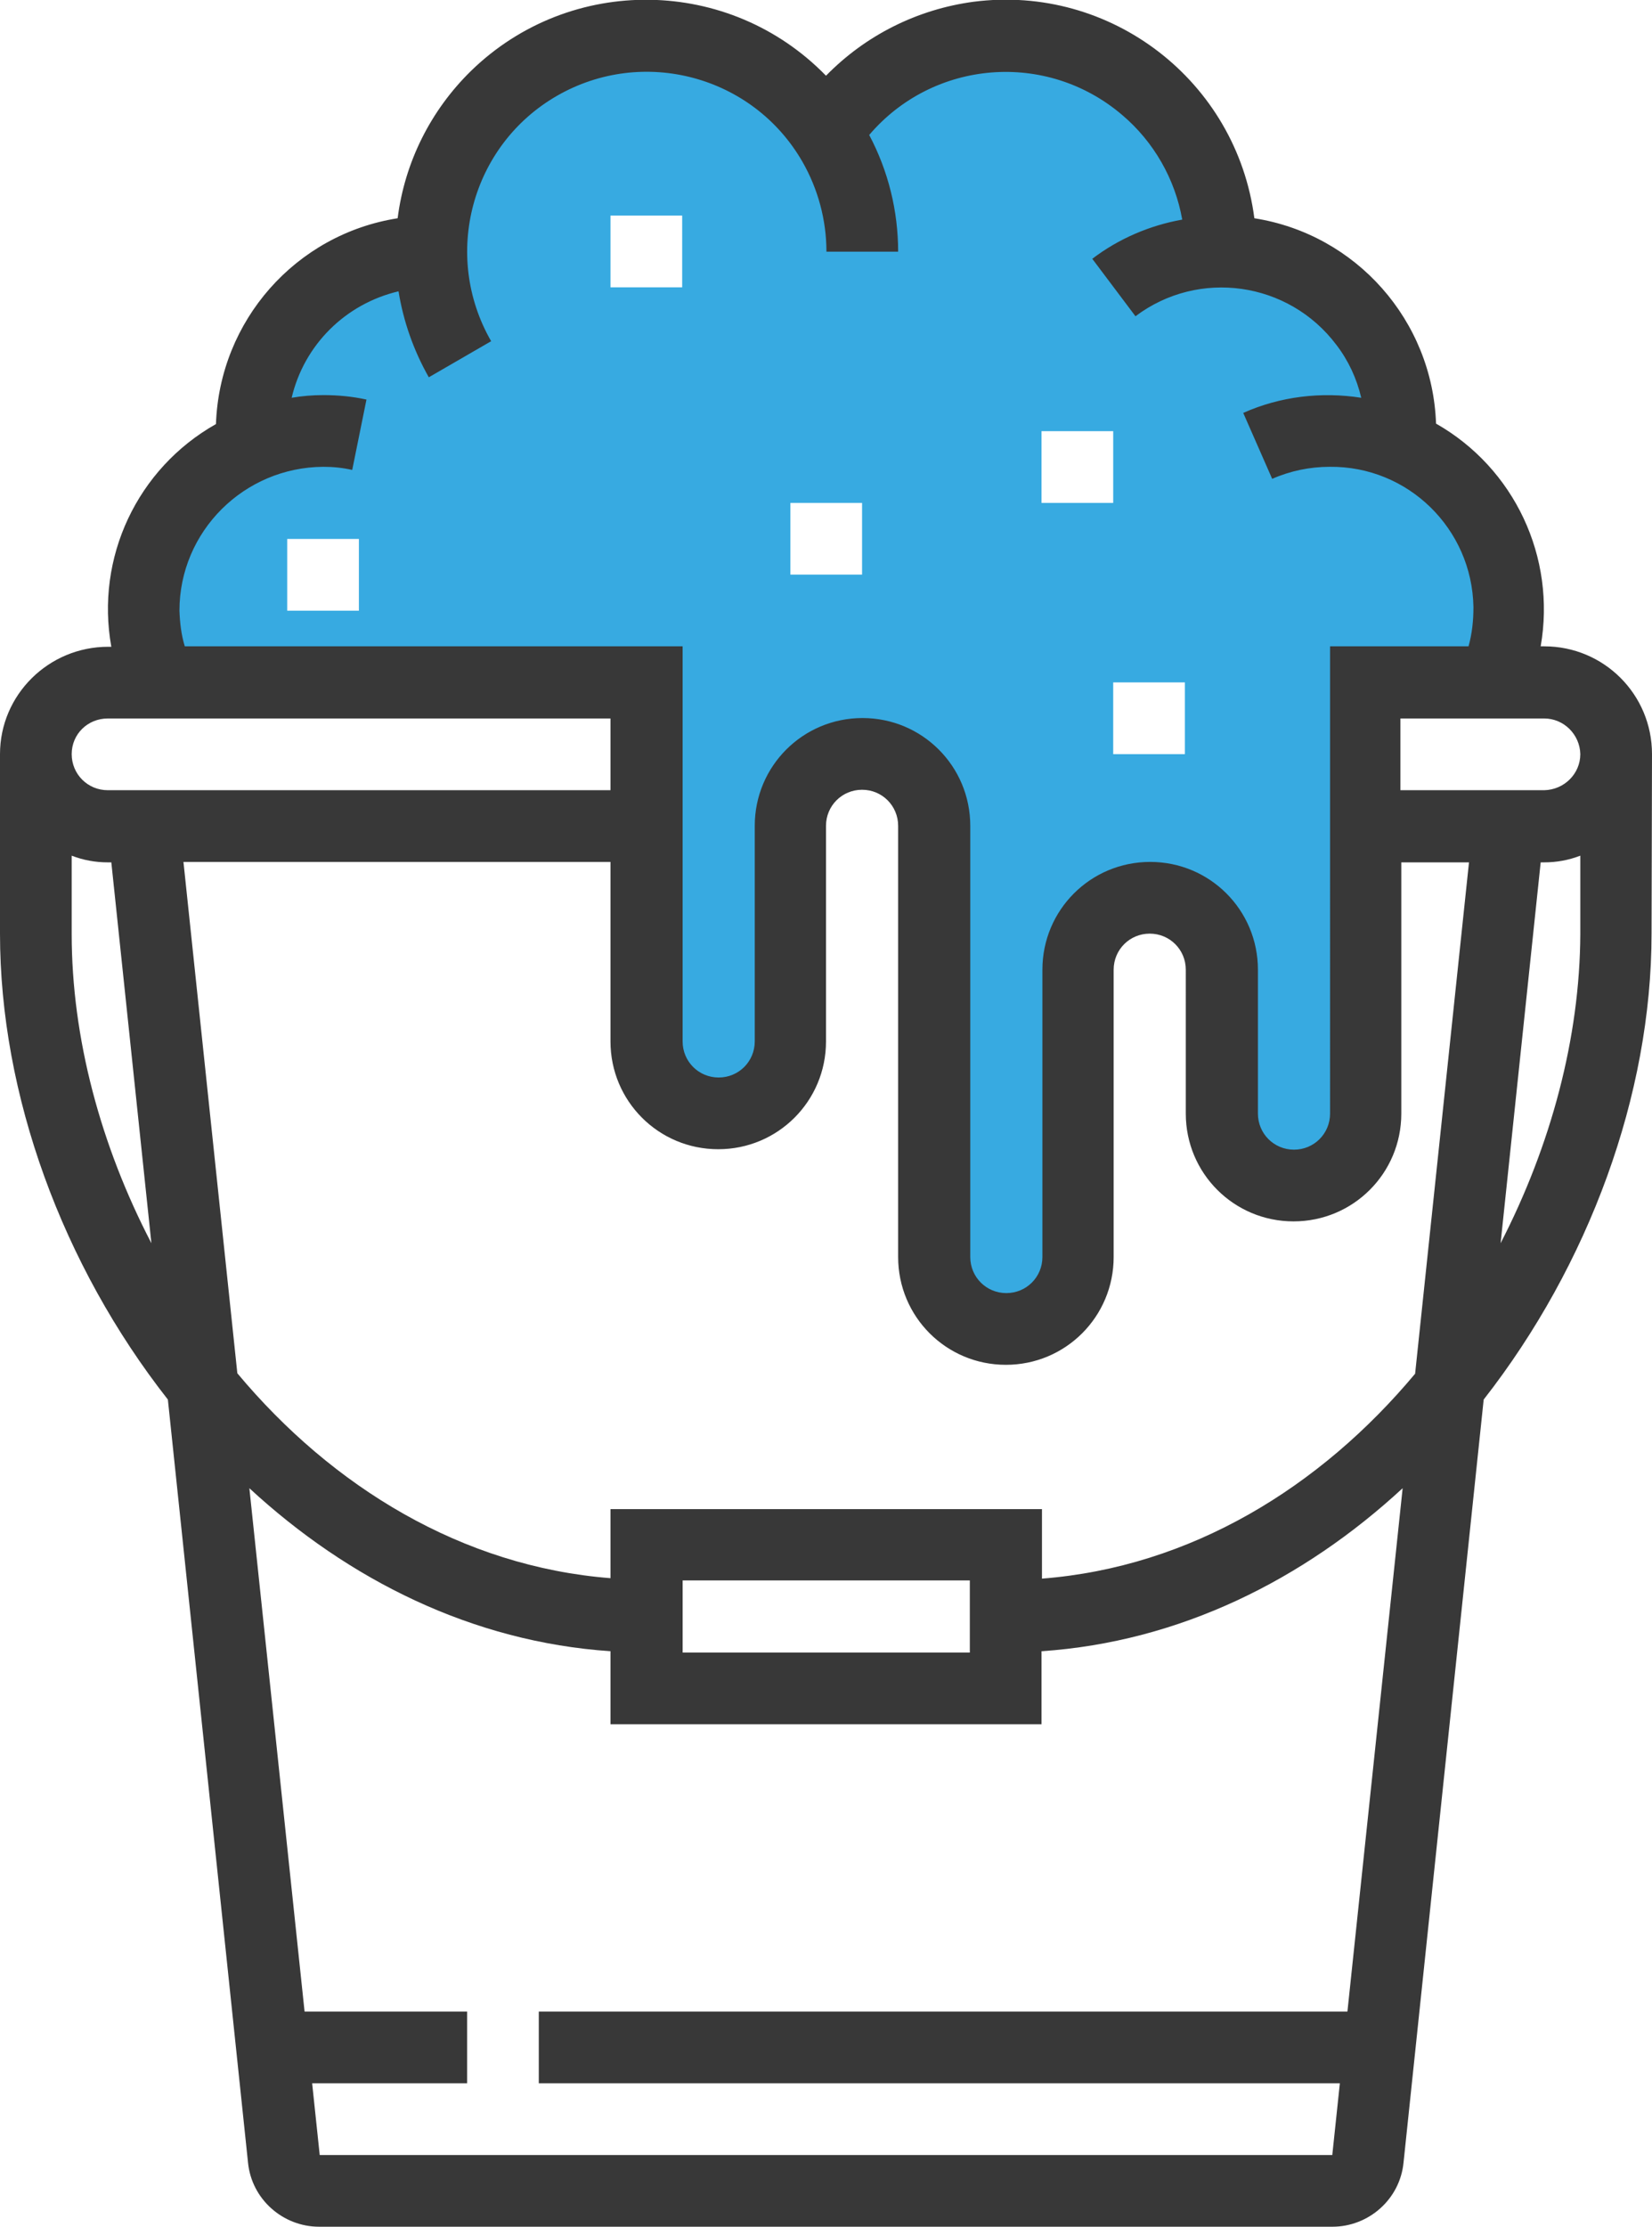
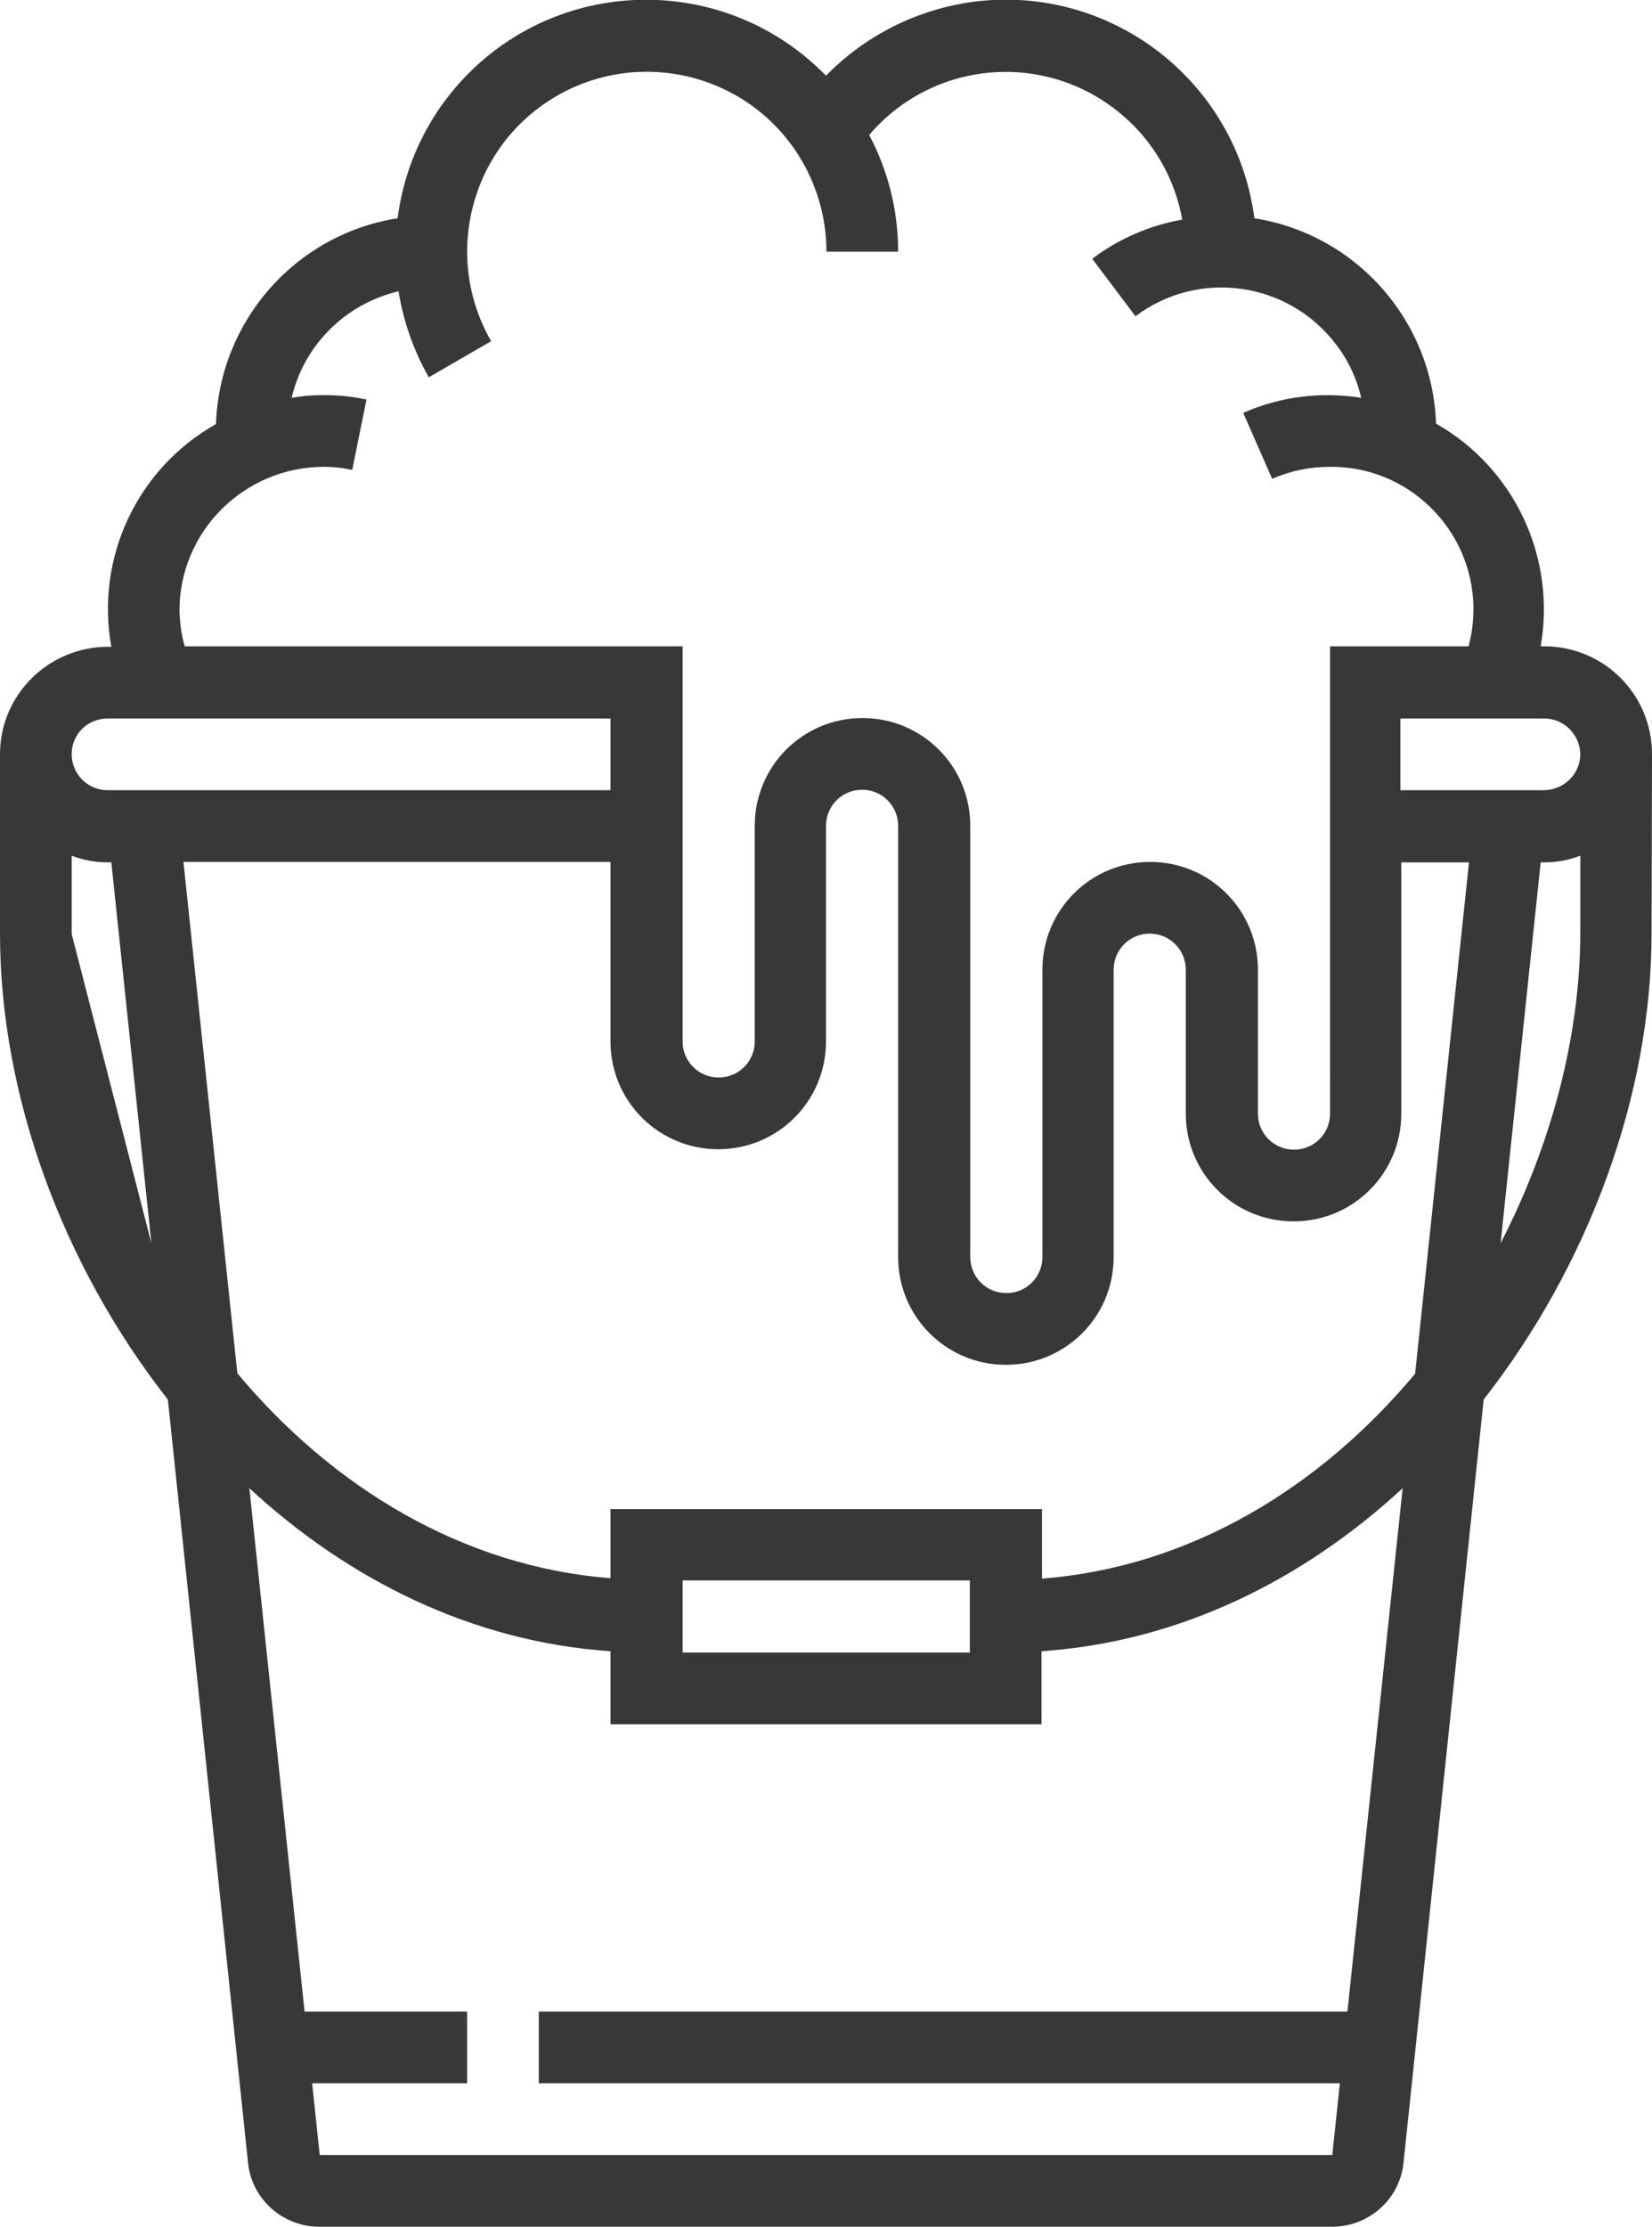
<svg xmlns="http://www.w3.org/2000/svg" version="1.1" id="Capa_1" x="0px" y="0px" viewBox="0 0 371 500" style="enable-background:new 0 0 371 500;" xml:space="preserve">
  <style type="text/css">
	.st0{fill:#37AAE1;}
	.st1{fill:#383838;}
</style>
  <title>Mesa de trabajo 1</title>
-   <path class="st0" d="M314.2,100c0.1-1.1,0.3-2.1,0.3-3.2c0-22.3-18.1-40.3-40.3-40.3c0-26.7-21.7-48.4-48.4-48.4  c-16.2,0-31.4,8.1-40.3,21.7c-14.8-22.3-44.8-28.4-67.1-13.6c-13.5,9-21.7,24.1-21.7,40.3c-22.3,0-40.3,18.1-40.3,40.3  c0,1.1,0.2,2.2,0.3,3.2c-20.5,8.7-30,32.4-21.3,52.9c0,0.1,0.1,0.2,0.1,0.3h109.6v80.7c0,8.9,7.2,16.1,16.1,16.1  c8.9,0,16.1-7.2,16.1-16.1c0,0,0,0,0,0v-48.4c0-8.9,7.2-16.1,16.1-16.1c8.9,0,16.1,7.2,16.1,16.1c0,0,0,0,0,0v96.8  c0,8.9,7.2,16.1,16.1,16.1s16.1-7.2,16.1-16.1c0,0,0,0,0,0v-64.5c0-8.9,7.2-16.1,16.1-16.1c8.9,0,16.1,7.2,16.1,16.1c0,0,0,0,0,0  V250c0,8.9,7.2,16.1,16.1,16.1s16.1-7.2,16.1-16.1v-96.8h28.9c8.9-20.4-0.5-44.2-20.9-53.1C314.4,100.1,314.3,100,314.2,100z   M80.7,137.1H64.5V121h16.1V137.1z M153.2,64.5h-16.1V48.4h16.1V64.5z M193.6,129h-16.1v-16.1h16.1V129z M233.9,112.9V96.8H250v16.1  L233.9,112.9z M266.1,169.3H250v-16.1h16.1V169.3z" />
-   <path class="st1" d="M371,169.3c0-13.4-10.8-24.2-24.2-24.2H346c3.5-20-5.9-40-23.5-50C321.7,72,304.6,52.6,281.7,49  c-4-30.8-32.2-52.6-63.1-48.6C206,2.1,194.4,7.9,185.5,17c-21.7-22.3-57.4-22.8-79.7-1.1C96.7,24.8,90.9,36.4,89.3,49  c-22.9,3.6-40,23-40.8,46.2c-17.7,10-27.1,30-23.5,50h-0.7C10.9,145.2,0,156,0,169.3v40.3c0,36.2,14,74.4,37.7,104.6l18,171.3  c0.8,8.2,7.8,14.4,16,14.4h227.5c8.2,0,15.2-6.2,16-14.4l18-171.3c23.6-30.2,37.7-68.4,37.7-104.6L371,169.3z M354.9,169.3  c0,4.4-3.6,8-8.1,8.1h-32.3v-16.1h32.3C351.2,161.3,354.8,164.9,354.9,169.3L354.9,169.3z M137.1,338.7v15.6  c-33.3-2.6-62.5-20.5-83.8-46L41.2,193.5h95.9v40.3c0,13.4,10.8,24.2,24.2,24.2c13.4,0,24.2-10.8,24.2-24.2l0,0v-48.4  c0-4.5,3.6-8.1,8.1-8.1s8.1,3.6,8.1,8.1v96.8c0,13.4,10.8,24.2,24.2,24.2c13.4,0,24.2-10.8,24.2-24.2v-64.5c0-4.5,3.6-8.1,8.1-8.1  c4.5,0,8.1,3.6,8.1,8.1V250c0,13.4,10.8,24.2,24.2,24.2s24.2-10.8,24.2-24.2v-56.4h15.2l-12.1,114.8c-21.3,25.5-50.4,43.4-83.8,46  v-15.6H137.1z M217.8,354.8V371h-64.5v-16.2H217.8z M40.3,137.1c0-17.8,14.5-32.2,32.3-32.3c2.2,0,4.3,0.2,6.5,0.7l3.2-15.8  c-3.2-0.7-6.4-1-9.7-1c-2.4,0-4.8,0.2-7.1,0.6c2.8-11.9,12.1-21.1,24-23.9c1.1,6.8,3.4,13.3,6.8,19.3l14-8.1  c-11.1-19.3-4.5-44,14.8-55.1s44-4.5,55.1,14.8c3.5,6.1,5.4,13.1,5.4,20.2h16.1c0-9.1-2.2-18.1-6.5-26.2c14.4-16.9,39.8-19,56.8-4.5  c7.1,6,11.9,14.4,13.5,23.5c-7.3,1.3-14.3,4.3-20.2,8.8l9.7,12.9c14.2-10.7,34.4-7.8,45.1,6.4c2.7,3.5,4.6,7.6,5.6,11.9  c-9-1.4-18.2-0.3-26.5,3.4l6.5,14.8c4.1-1.8,8.5-2.7,12.9-2.7c17.6-0.2,32,13.9,32.3,31.5c0,3-0.3,5.9-1.1,8.8h-31.1V250  c0,4.5-3.6,8.1-8.1,8.1s-8.1-3.6-8.1-8.1l0,0v-32.3c0-13.4-10.8-24.2-24.2-24.2c-13.4,0-24.2,10.8-24.2,24.2l0,0v64.5  c0,4.5-3.6,8.1-8.1,8.1s-8.1-3.6-8.1-8.1v-96.8c0-13.4-10.8-24.2-24.2-24.2c-13.4,0-24.2,10.8-24.2,24.2v48.4c0,4.5-3.6,8.1-8.1,8.1  s-8.1-3.6-8.1-8.1v-88.7H41.5C40.7,142.5,40.4,139.8,40.3,137.1z M24.2,161.3h112.9v16.1H24.2c-4.5,0-8.1-3.6-8.1-8.1  S19.7,161.3,24.2,161.3z M16.1,209.7v-17.6c2.6,1,5.3,1.5,8.1,1.5H25l9,85.5C22.6,257.2,16.1,233,16.1,209.7z M302.6,451.6H121v16.1  h179.9l-1.7,16.1H71.8l-1.7-16.1h34.8v-16.1H68.4L56,334.1c22.3,20.6,50.1,34.5,81.1,36.6v16.4h96.8v-16.4c31-2.1,58.8-16,81.1-36.6  L302.6,451.6z M337,279.1l9-85.5h0.8c2.8,0,5.5-0.5,8.1-1.5v17.6C354.8,233,348.3,257.2,337,279.1z" />
+   <path class="st1" d="M371,169.3c0-13.4-10.8-24.2-24.2-24.2H346c3.5-20-5.9-40-23.5-50C321.7,72,304.6,52.6,281.7,49  c-4-30.8-32.2-52.6-63.1-48.6C206,2.1,194.4,7.9,185.5,17c-21.7-22.3-57.4-22.8-79.7-1.1C96.7,24.8,90.9,36.4,89.3,49  c-22.9,3.6-40,23-40.8,46.2c-17.7,10-27.1,30-23.5,50h-0.7C10.9,145.2,0,156,0,169.3v40.3c0,36.2,14,74.4,37.7,104.6l18,171.3  c0.8,8.2,7.8,14.4,16,14.4h227.5c8.2,0,15.2-6.2,16-14.4l18-171.3c23.6-30.2,37.7-68.4,37.7-104.6L371,169.3z M354.9,169.3  c0,4.4-3.6,8-8.1,8.1h-32.3v-16.1h32.3C351.2,161.3,354.8,164.9,354.9,169.3L354.9,169.3z M137.1,338.7v15.6  c-33.3-2.6-62.5-20.5-83.8-46L41.2,193.5h95.9v40.3c0,13.4,10.8,24.2,24.2,24.2c13.4,0,24.2-10.8,24.2-24.2l0,0v-48.4  c0-4.5,3.6-8.1,8.1-8.1s8.1,3.6,8.1,8.1v96.8c0,13.4,10.8,24.2,24.2,24.2c13.4,0,24.2-10.8,24.2-24.2v-64.5c0-4.5,3.6-8.1,8.1-8.1  c4.5,0,8.1,3.6,8.1,8.1V250c0,13.4,10.8,24.2,24.2,24.2s24.2-10.8,24.2-24.2v-56.4h15.2l-12.1,114.8c-21.3,25.5-50.4,43.4-83.8,46  v-15.6H137.1z M217.8,354.8V371h-64.5v-16.2H217.8z M40.3,137.1c0-17.8,14.5-32.2,32.3-32.3c2.2,0,4.3,0.2,6.5,0.7l3.2-15.8  c-3.2-0.7-6.4-1-9.7-1c-2.4,0-4.8,0.2-7.1,0.6c2.8-11.9,12.1-21.1,24-23.9c1.1,6.8,3.4,13.3,6.8,19.3l14-8.1  c-11.1-19.3-4.5-44,14.8-55.1s44-4.5,55.1,14.8c3.5,6.1,5.4,13.1,5.4,20.2h16.1c0-9.1-2.2-18.1-6.5-26.2c14.4-16.9,39.8-19,56.8-4.5  c7.1,6,11.9,14.4,13.5,23.5c-7.3,1.3-14.3,4.3-20.2,8.8l9.7,12.9c14.2-10.7,34.4-7.8,45.1,6.4c2.7,3.5,4.6,7.6,5.6,11.9  c-9-1.4-18.2-0.3-26.5,3.4l6.5,14.8c4.1-1.8,8.5-2.7,12.9-2.7c17.6-0.2,32,13.9,32.3,31.5c0,3-0.3,5.9-1.1,8.8h-31.1V250  c0,4.5-3.6,8.1-8.1,8.1s-8.1-3.6-8.1-8.1l0,0v-32.3c0-13.4-10.8-24.2-24.2-24.2c-13.4,0-24.2,10.8-24.2,24.2l0,0v64.5  c0,4.5-3.6,8.1-8.1,8.1s-8.1-3.6-8.1-8.1v-96.8c0-13.4-10.8-24.2-24.2-24.2c-13.4,0-24.2,10.8-24.2,24.2v48.4c0,4.5-3.6,8.1-8.1,8.1  s-8.1-3.6-8.1-8.1v-88.7H41.5C40.7,142.5,40.4,139.8,40.3,137.1z M24.2,161.3h112.9v16.1H24.2c-4.5,0-8.1-3.6-8.1-8.1  S19.7,161.3,24.2,161.3z M16.1,209.7v-17.6c2.6,1,5.3,1.5,8.1,1.5H25l9,85.5z M302.6,451.6H121v16.1  h179.9l-1.7,16.1H71.8l-1.7-16.1h34.8v-16.1H68.4L56,334.1c22.3,20.6,50.1,34.5,81.1,36.6v16.4h96.8v-16.4c31-2.1,58.8-16,81.1-36.6  L302.6,451.6z M337,279.1l9-85.5h0.8c2.8,0,5.5-0.5,8.1-1.5v17.6C354.8,233,348.3,257.2,337,279.1z" />
</svg>